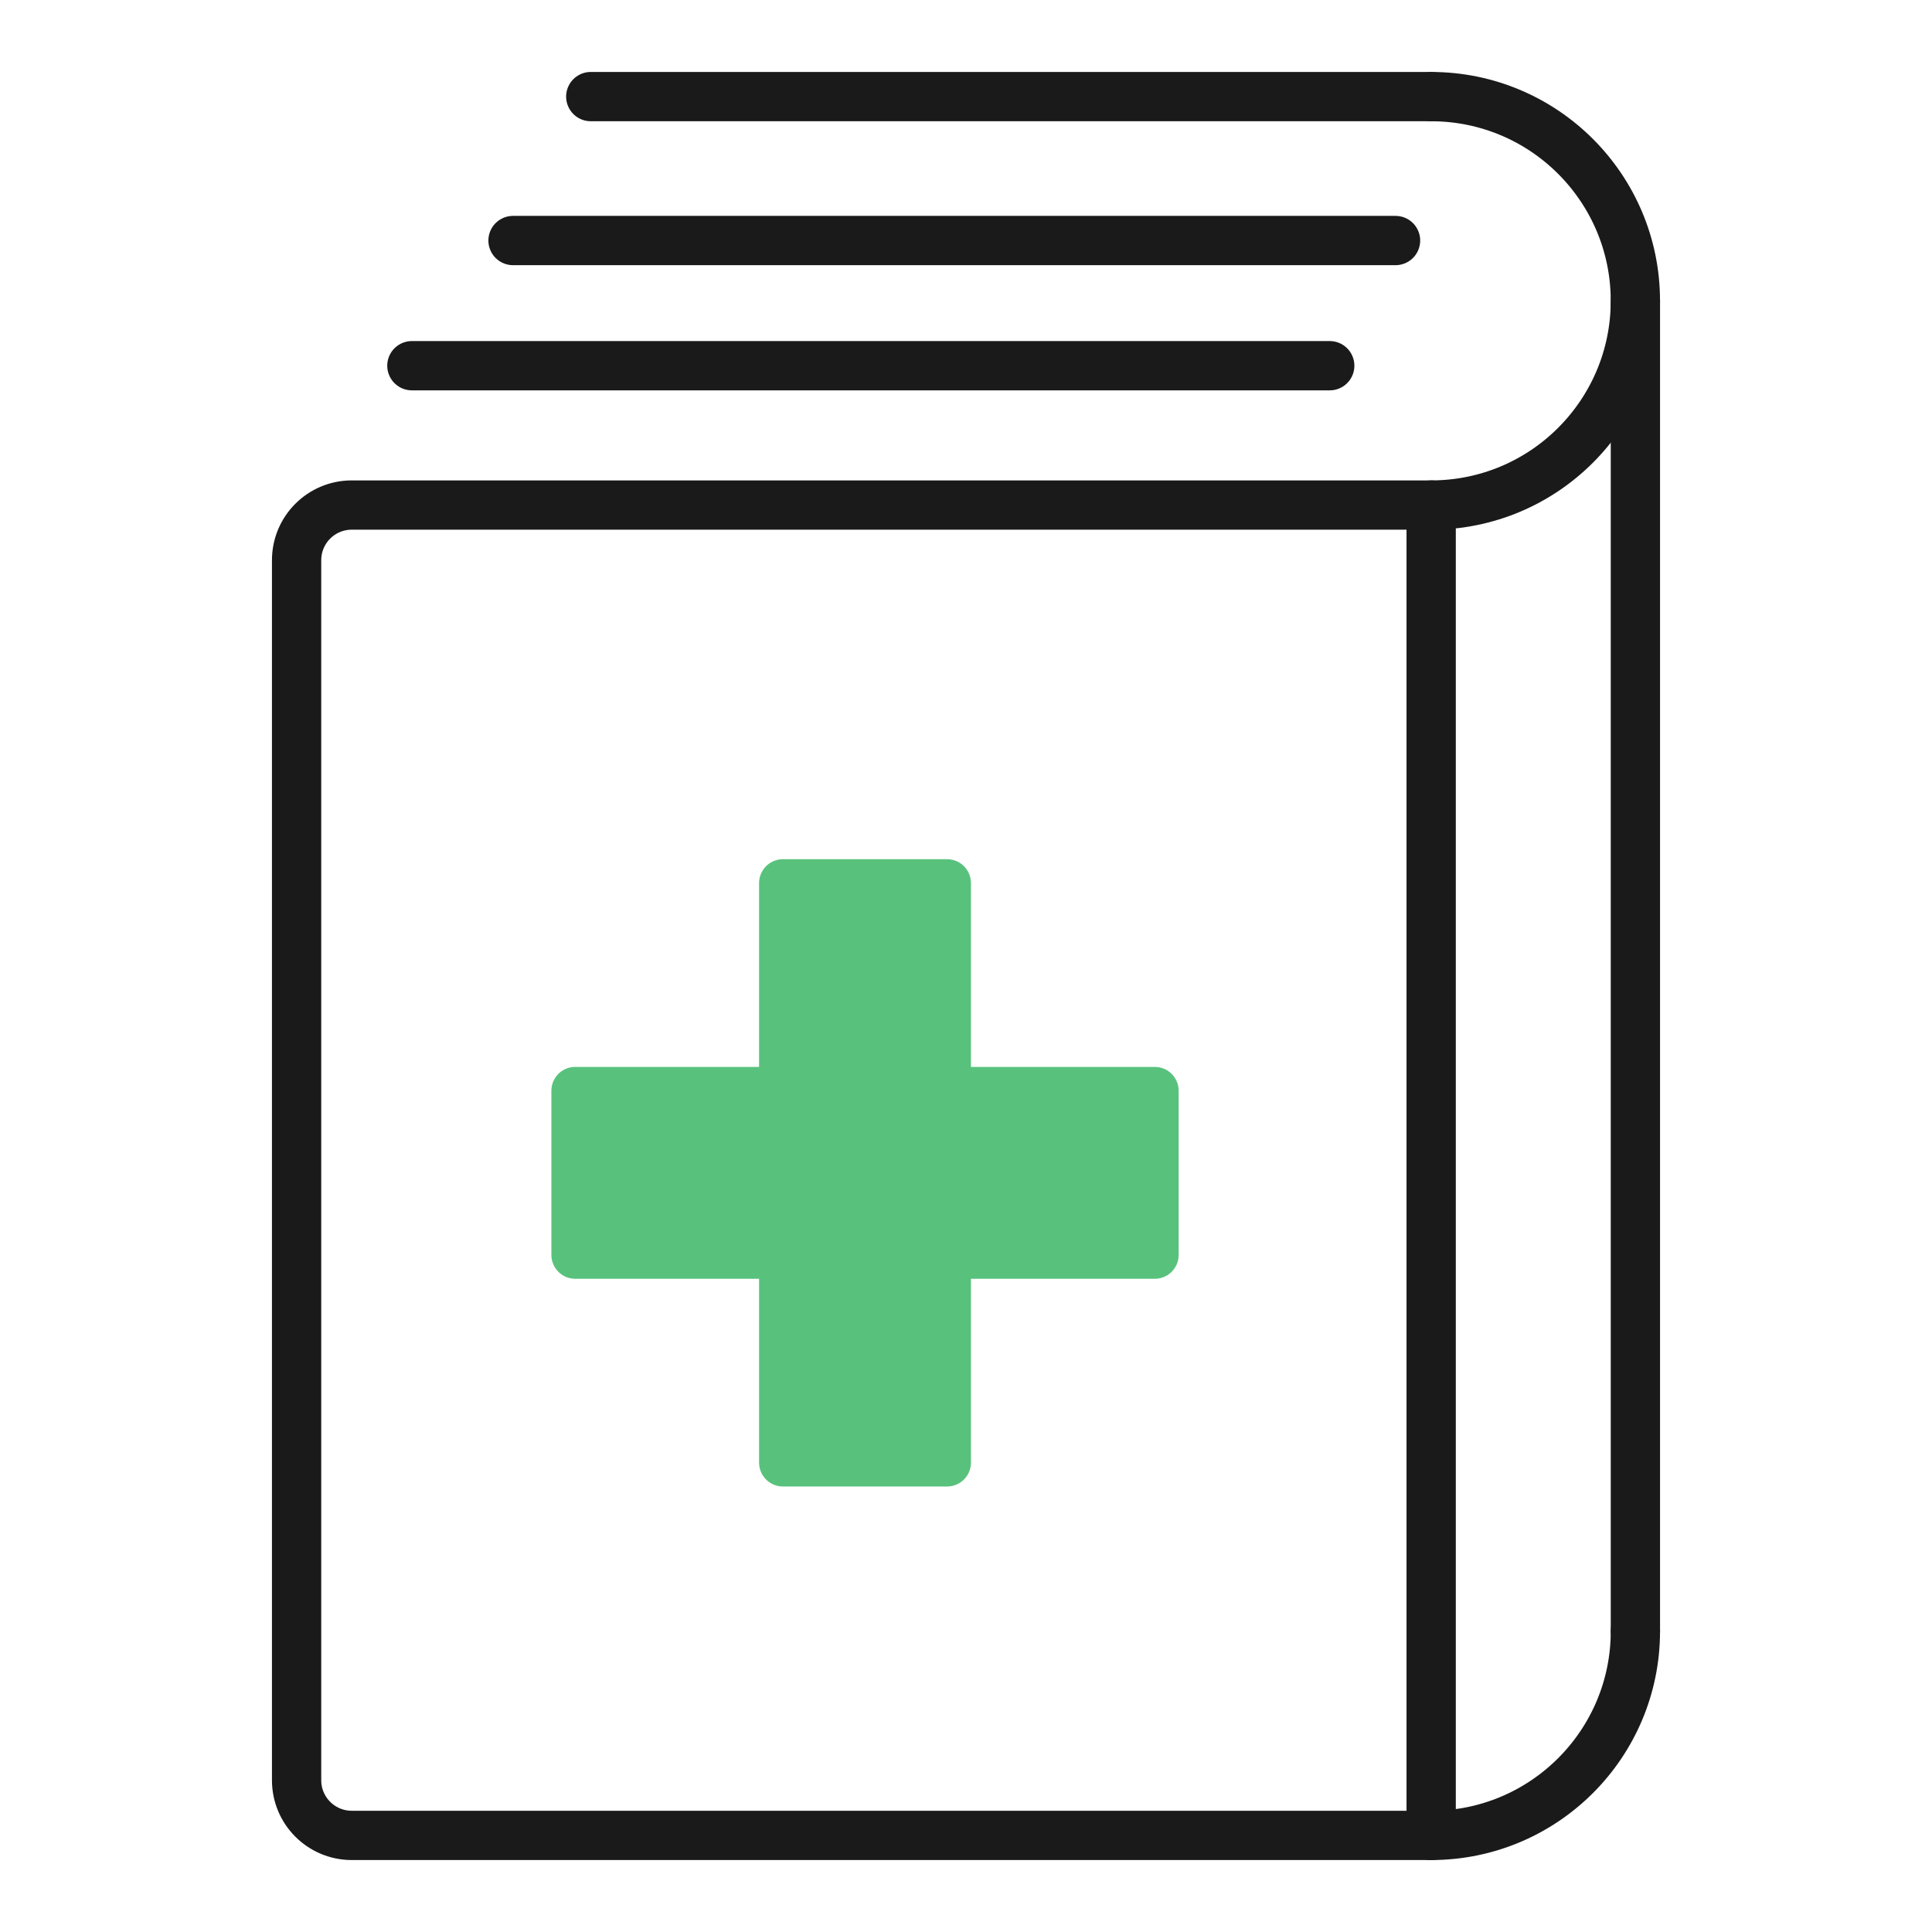
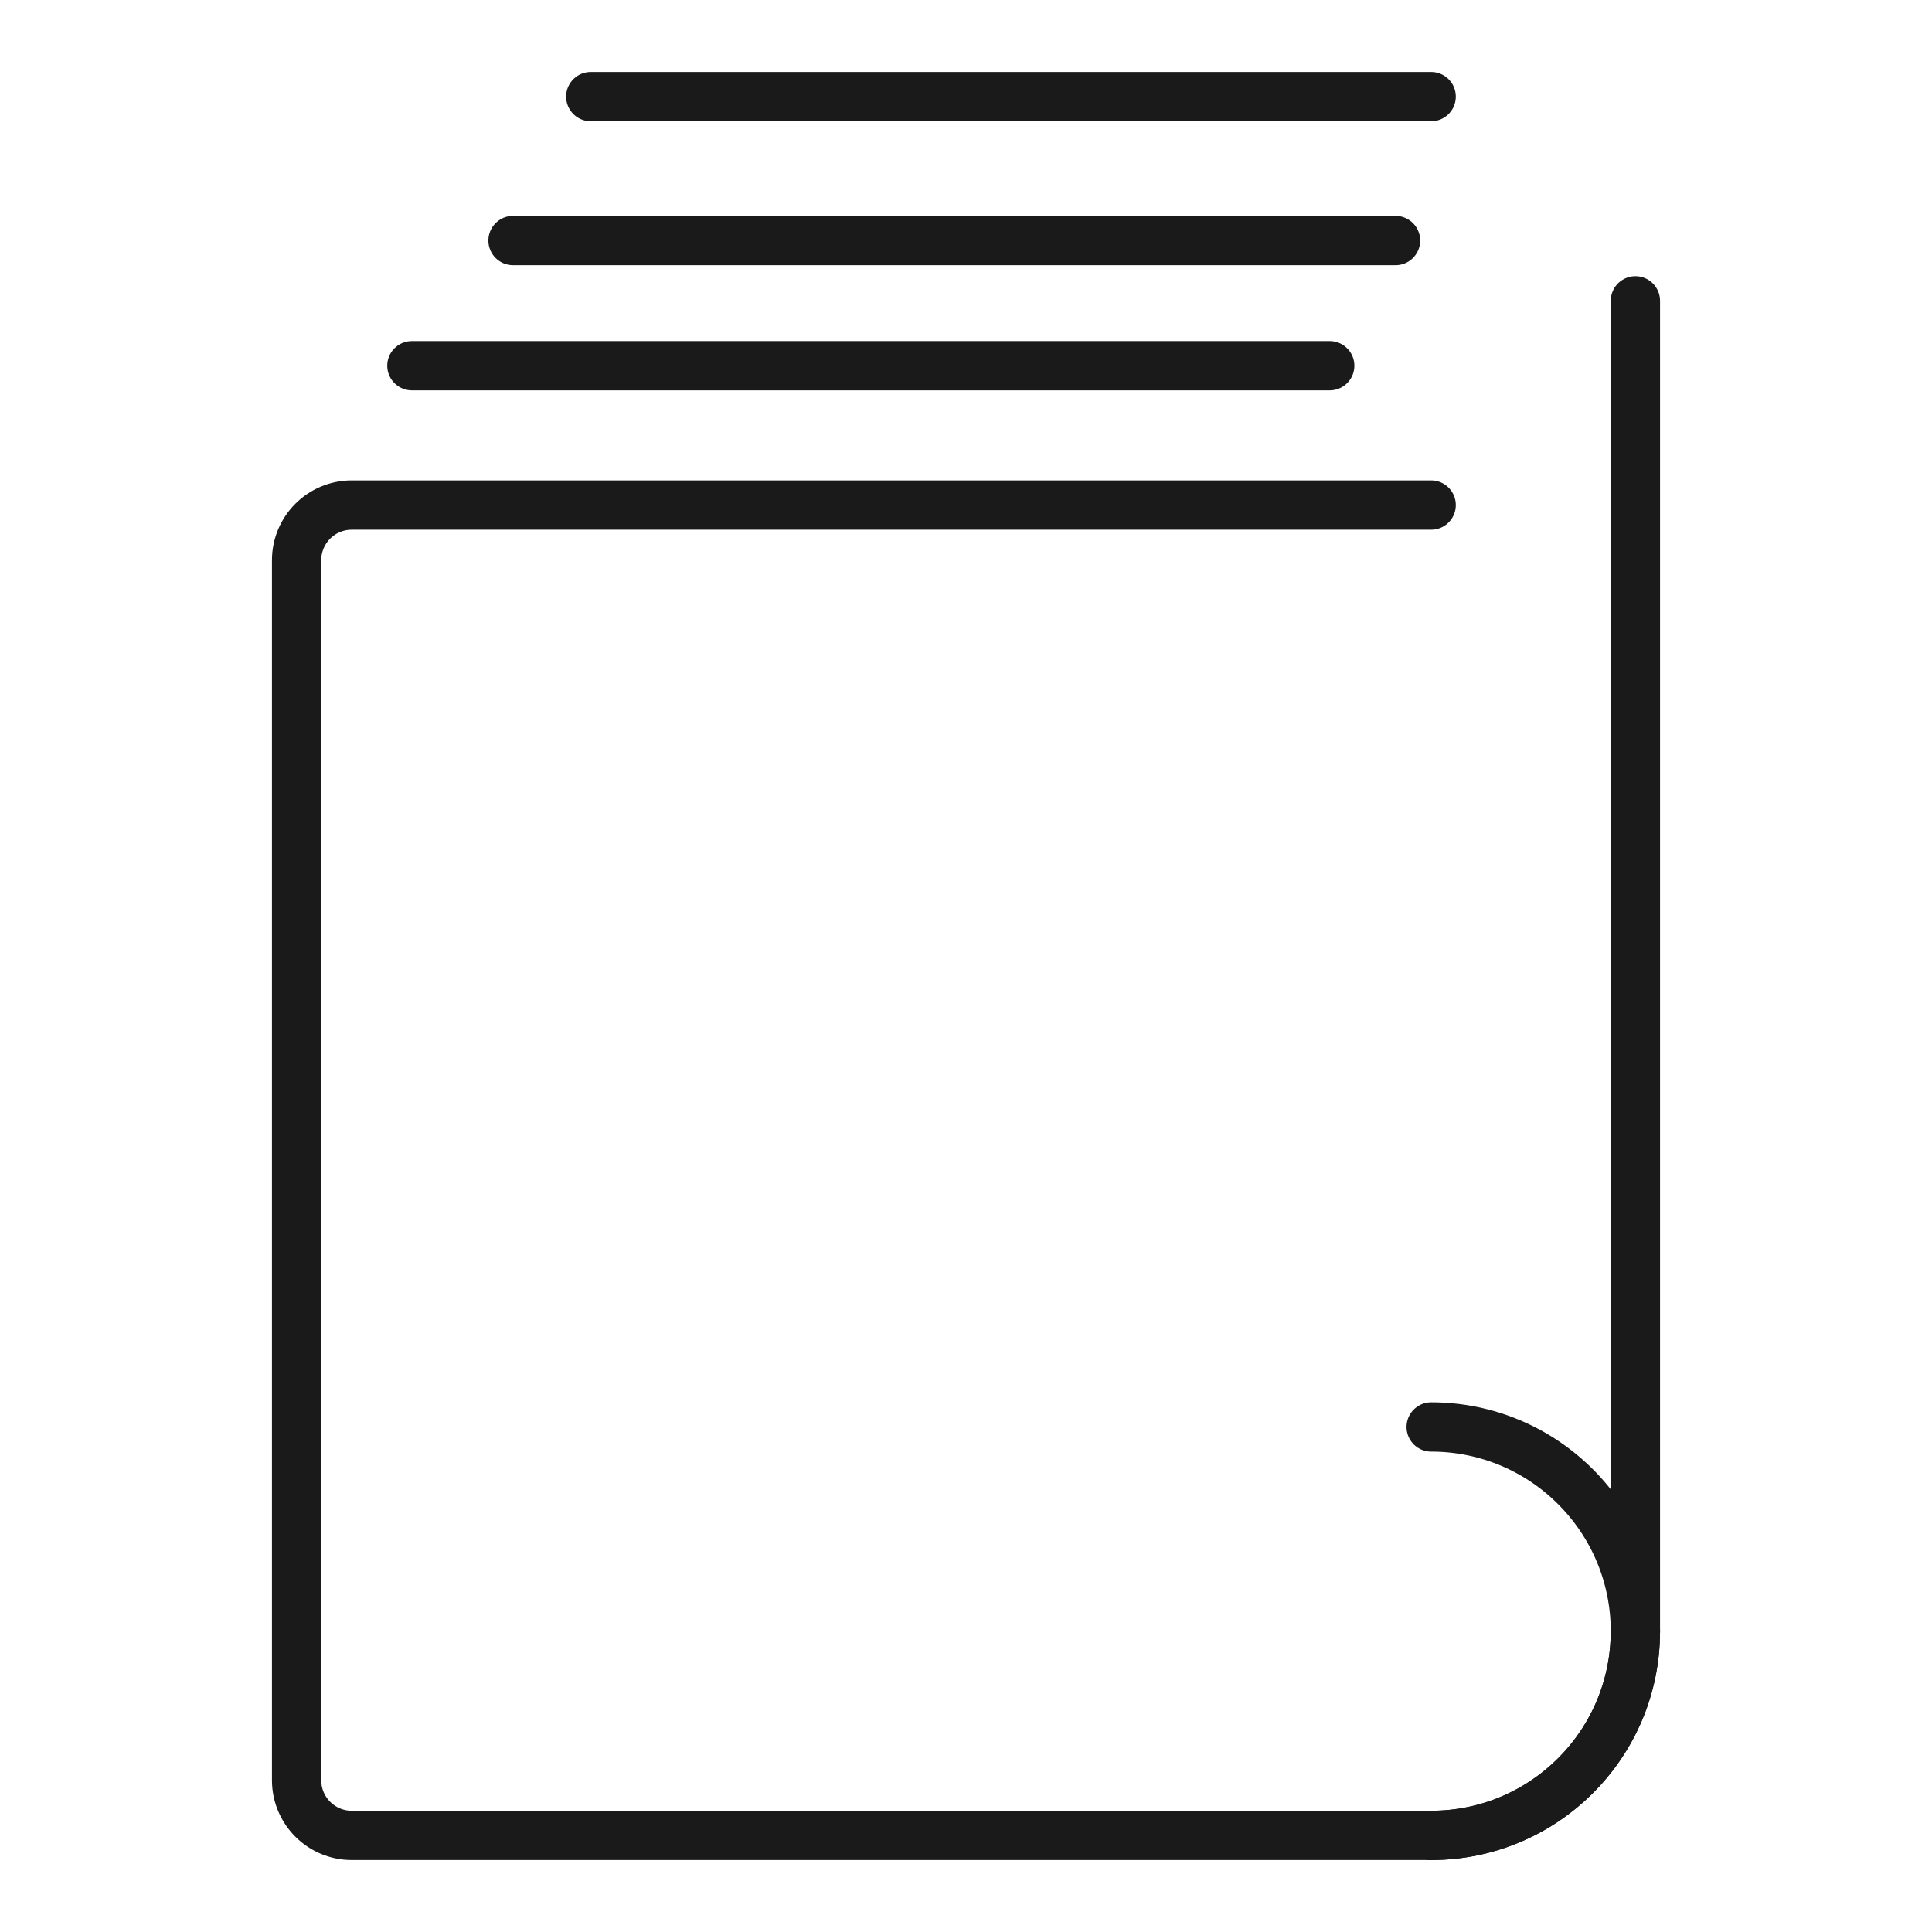
<svg xmlns="http://www.w3.org/2000/svg" version="1.1" viewBox="0 0 100 100">
  <defs>
    <style>
      .cls-1 {
        fill: none;
        stroke: #1a1a1a;
        stroke-width: 2.551px;
      }

      .cls-1, .cls-2 {
        stroke-linecap: round;
        stroke-linejoin: round;
      }

      .cls-2 {
        fill: #58c27c;
        stroke: #58c27c;
        stroke-width: 2.468px;
      }
    </style>
  </defs>
  <g>
    <g id="_レイヤー_1" data-name="レイヤー_1">
      <g>
        <path class="cls-1" d="M74.044,95H18.207c-1.577,0-2.855-1.278-2.855-2.855V28.996c0-1.577,1.278-2.855,2.855-2.855h55.87" />
        <line class="cls-1" x1="84.648" y1="15.57" x2="84.648" y2="84.429" />
        <path class="cls-1" d="M84.648,84.43c0,5.838-4.733,10.57-10.57,10.57" />
        <line class="cls-1" x1="74.077" y1="5" x2="30.578" y2="5" />
-         <path class="cls-1" d="M74.077,95V26.141c5.838,0,10.57-4.733,10.57-10.57s-4.733-10.57-10.57-10.57" />
+         <path class="cls-1" d="M74.077,95c5.838,0,10.57-4.733,10.57-10.57s-4.733-10.57-10.57-10.57" />
        <line class="cls-1" x1="26.554" y1="12.45" x2="72.233" y2="12.45" />
        <line class="cls-1" x1="21.319" y1="18.929" x2="68.827" y2="18.929" />
        <g>
-           <rect class="cls-2" x="40.524" y="45.706" width="8.498" height="30" />
-           <rect class="cls-2" x="29.773" y="56.457" width="30" height="8.498" />
-         </g>
+           </g>
      </g>
    </g>
  </g>
</svg>